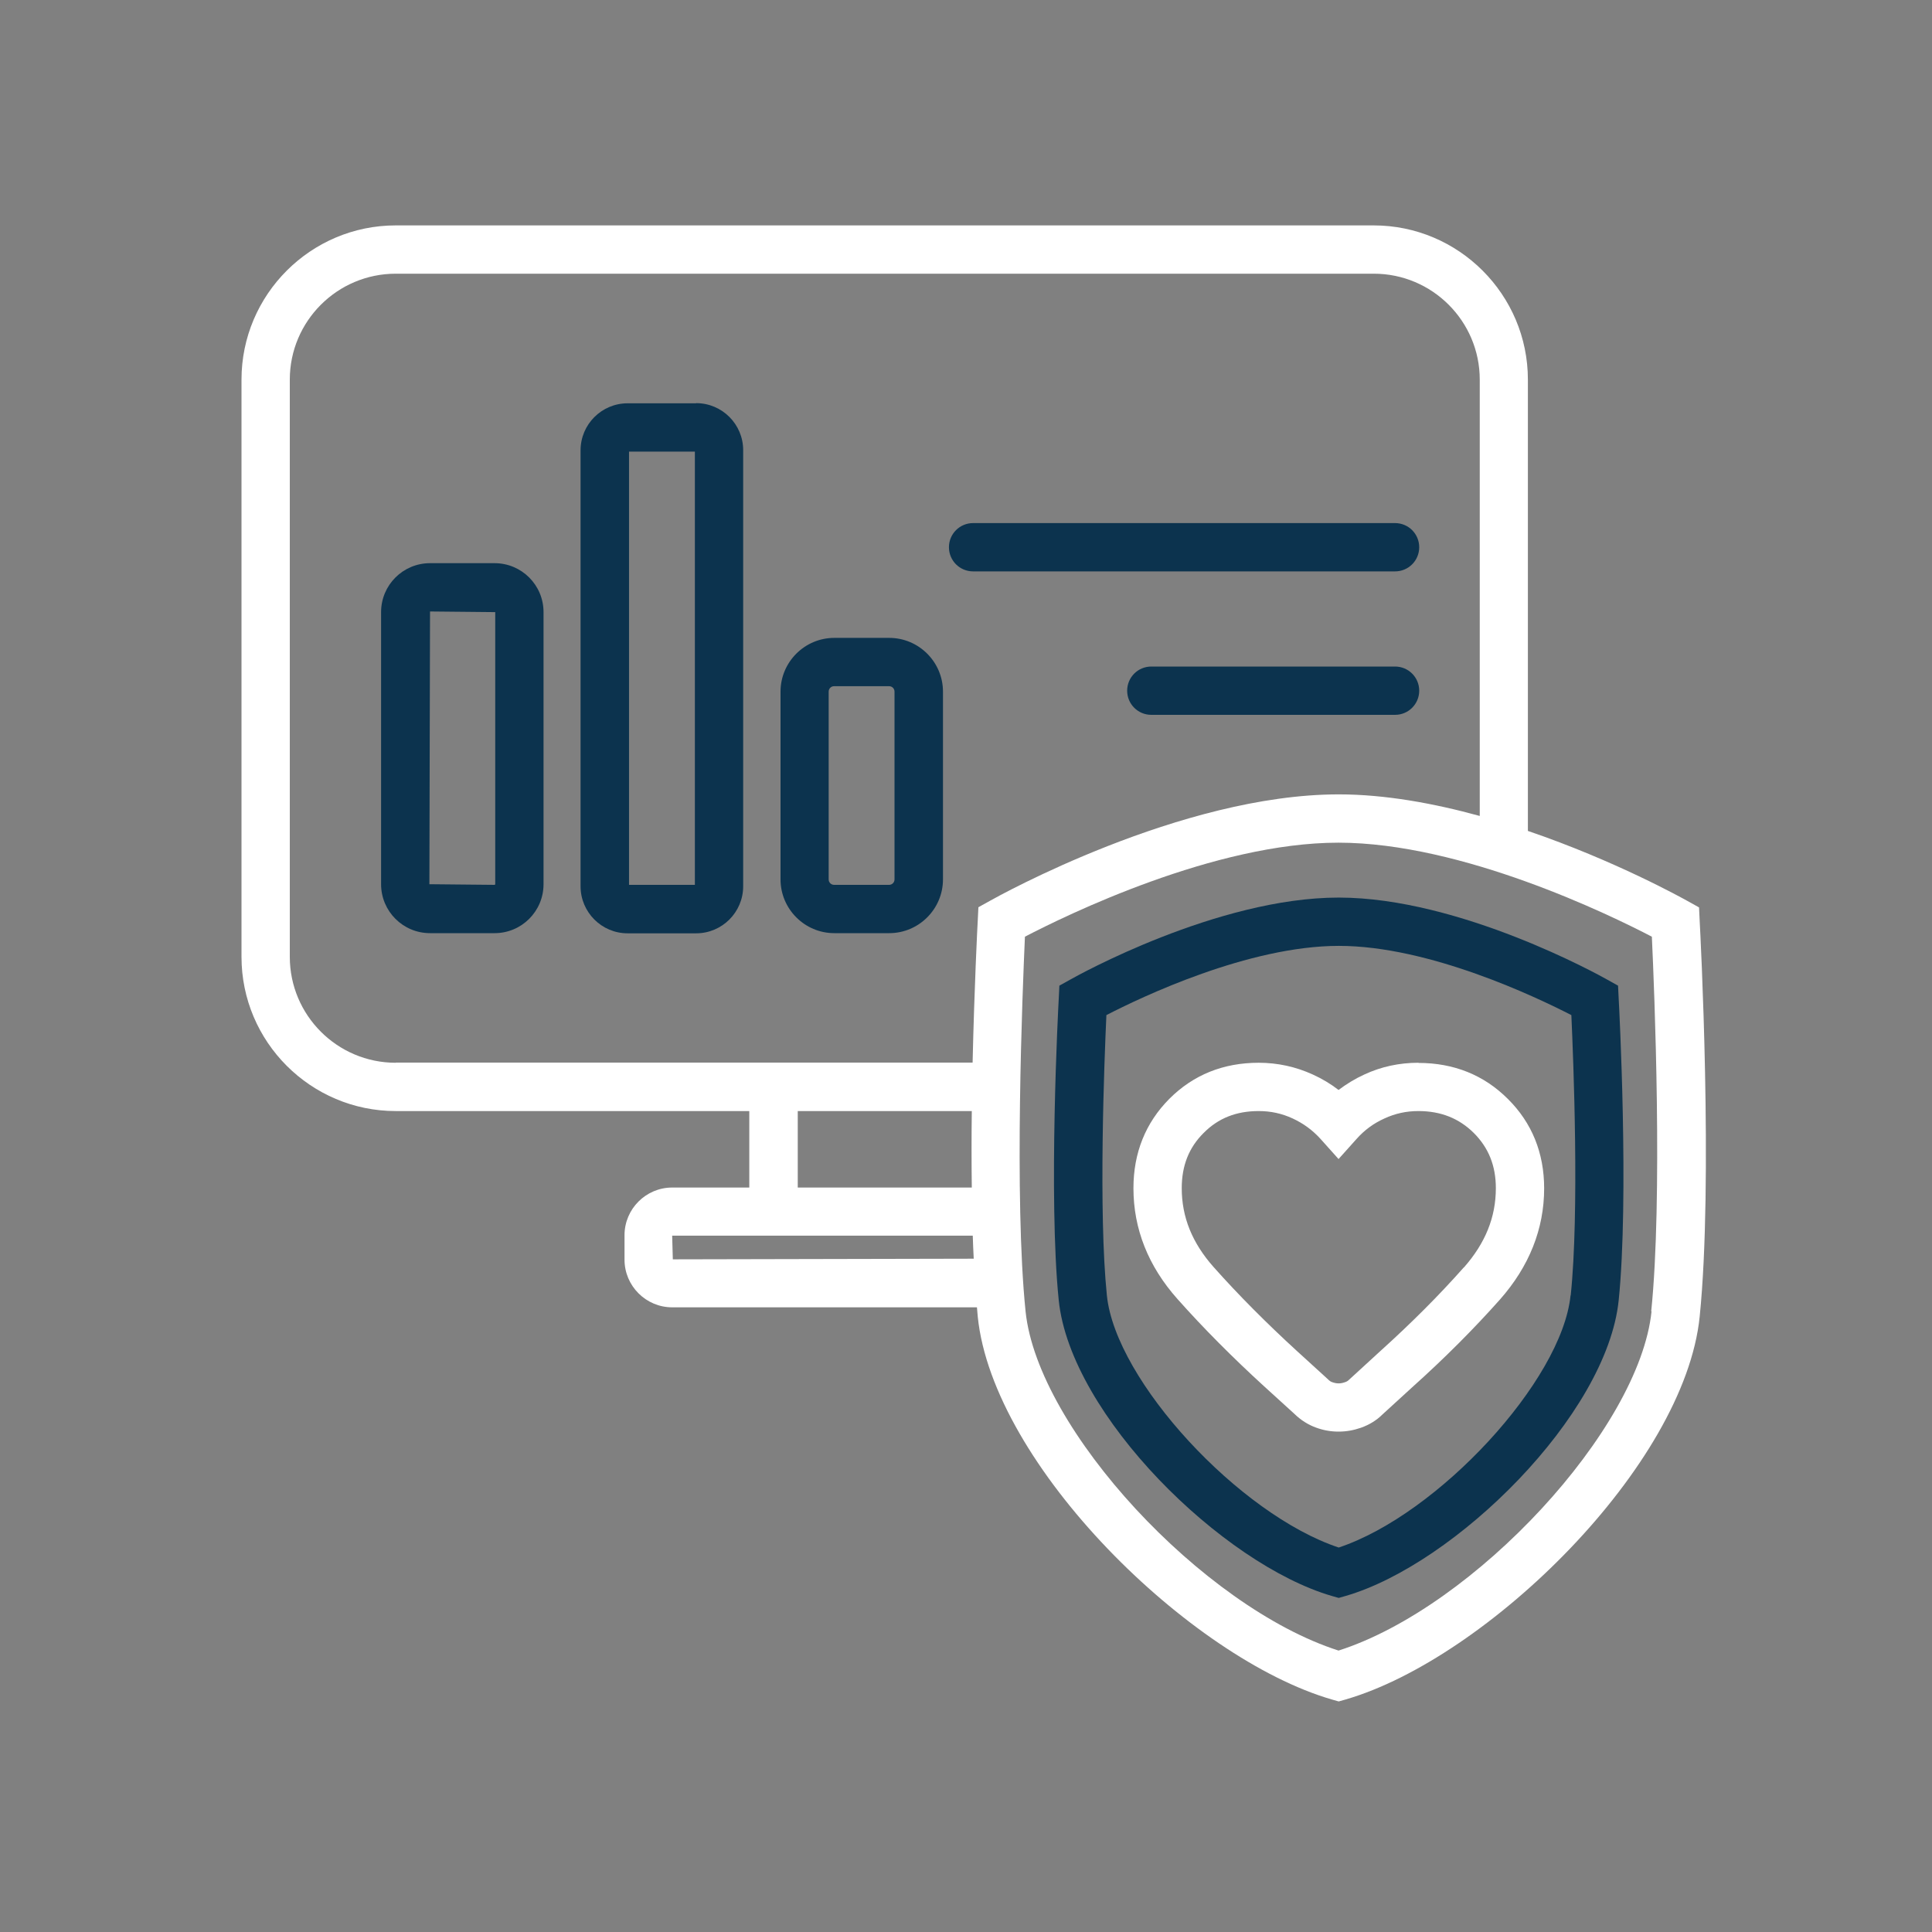
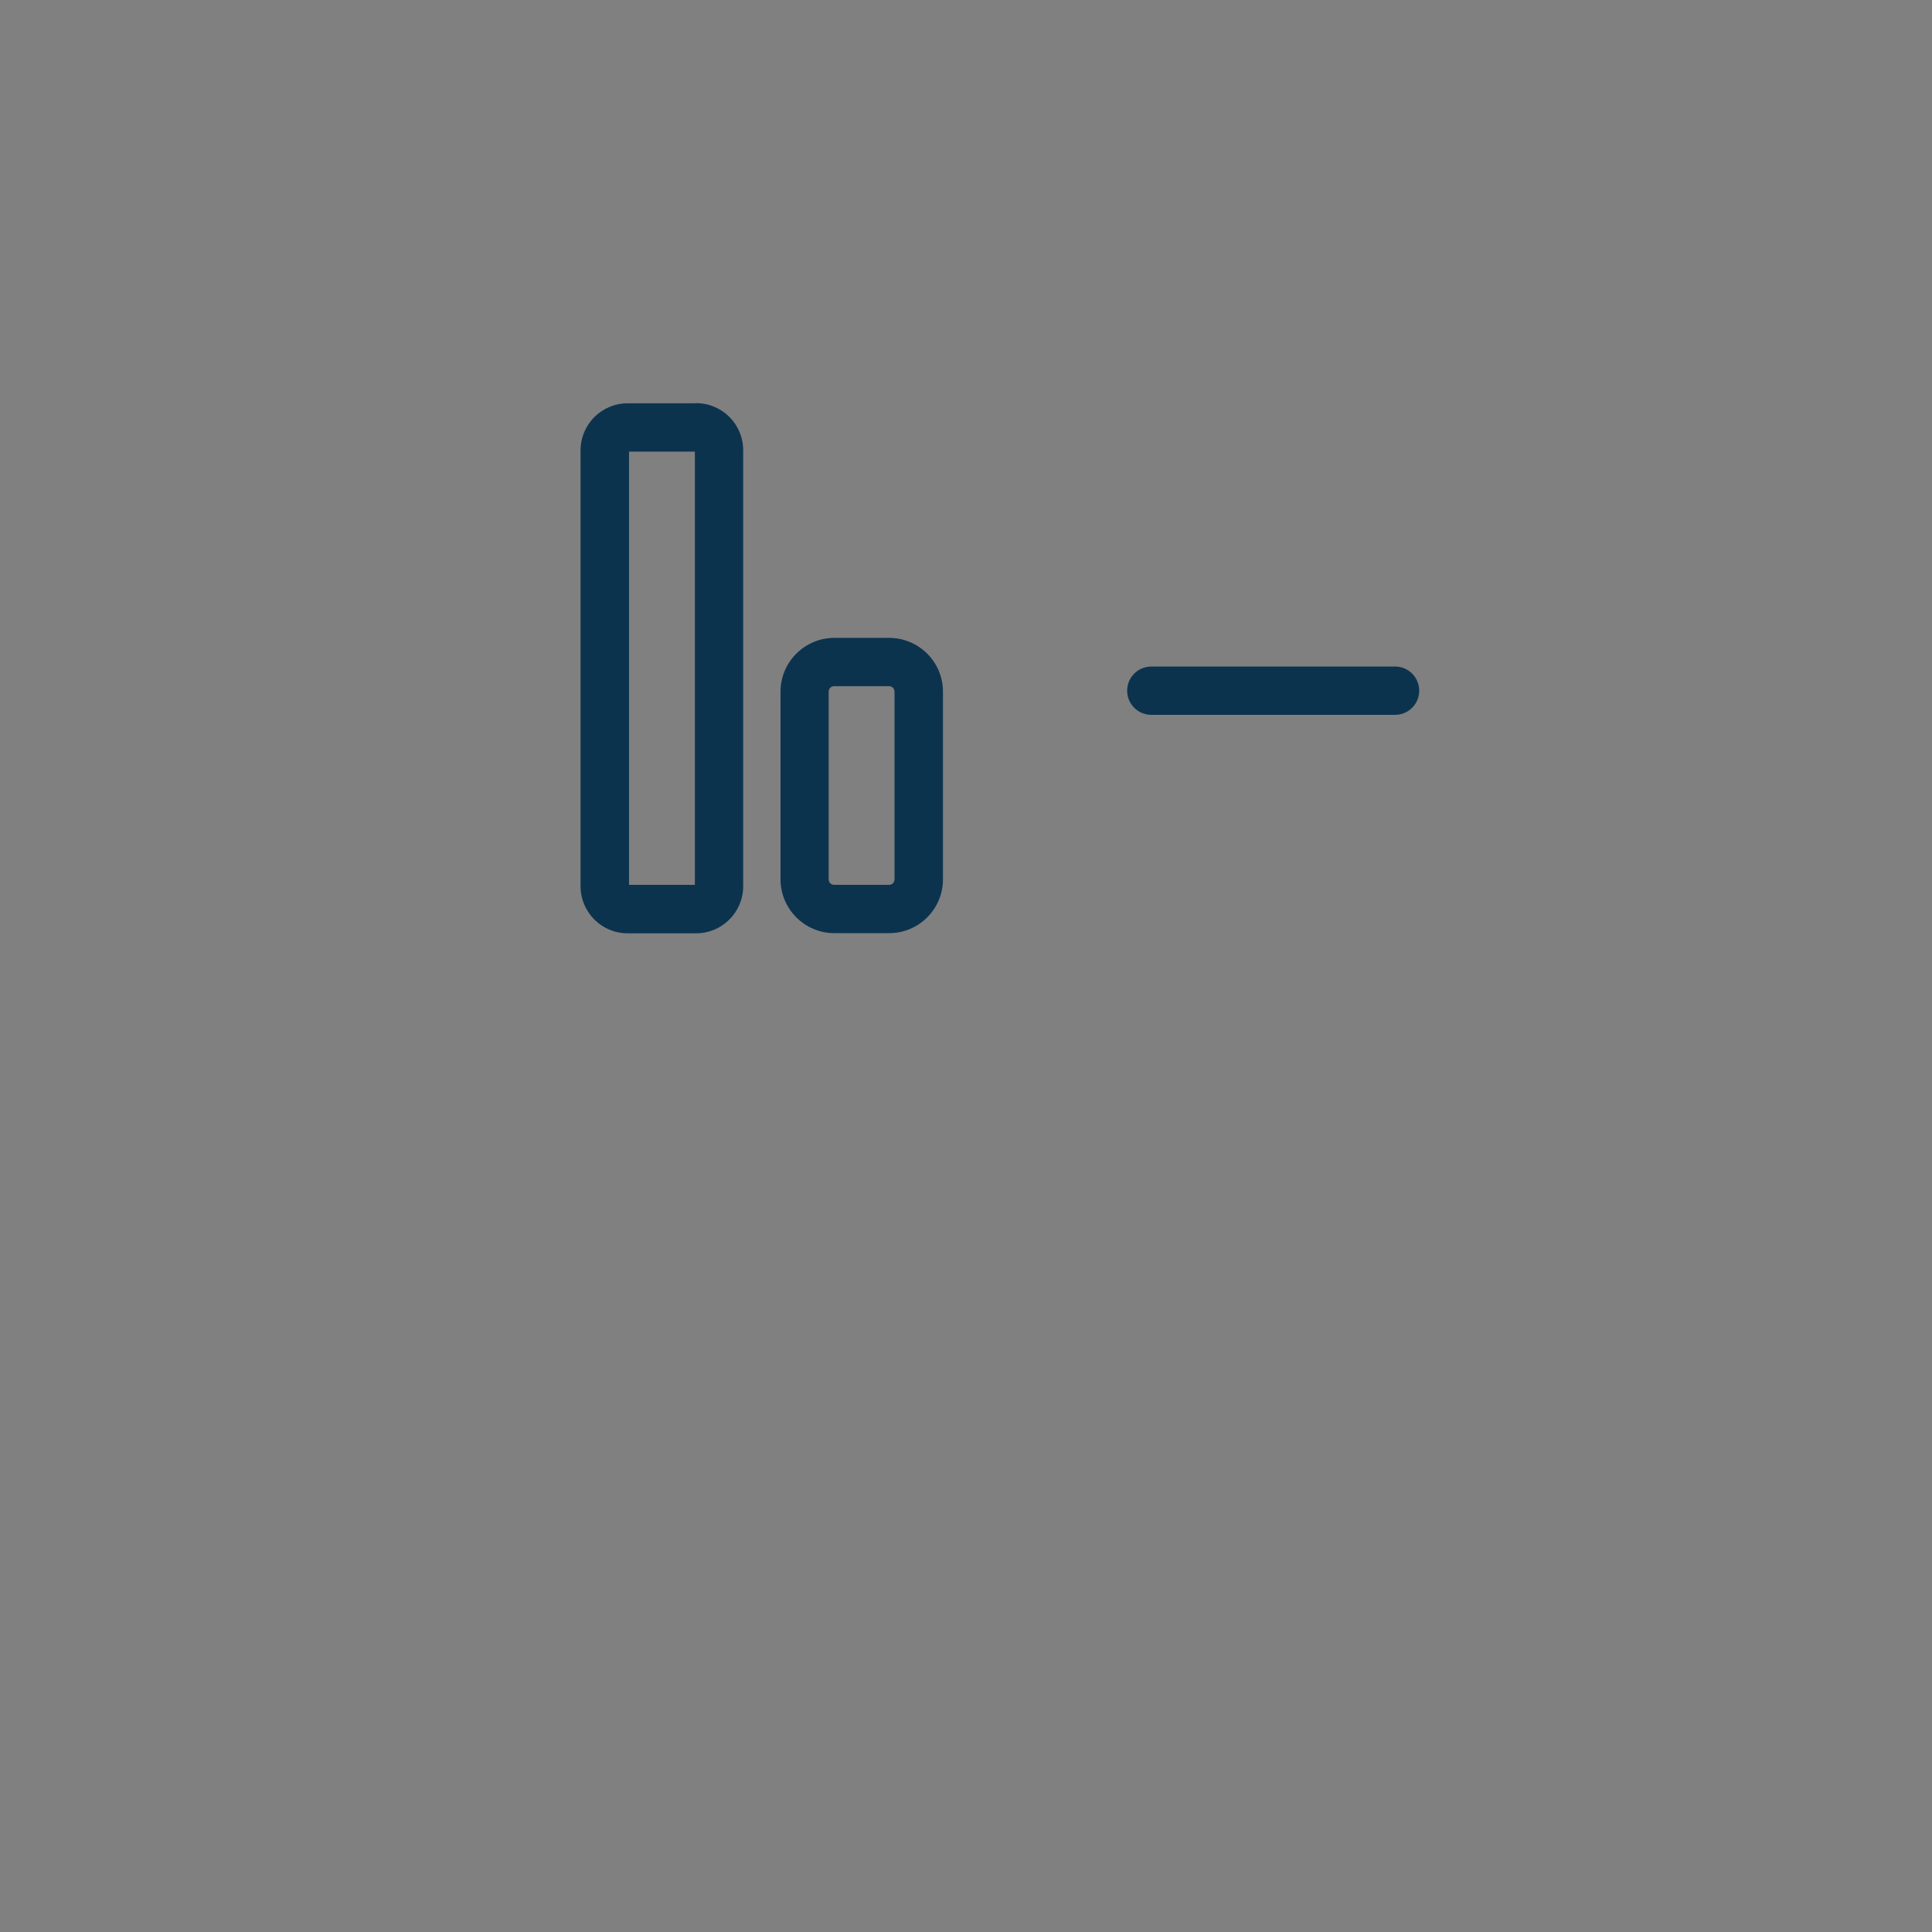
<svg xmlns="http://www.w3.org/2000/svg" width="120" height="120" viewBox="0 0 120 120" fill="none">
  <rect x="0" y="0" width="120" height="120" fill="#808080" stroke="none" />
  <g clip-path="url(#clip0_99_1395)">
    <path d="M43.24 25.05H38.98C37.37 25.05 36.06 26.36 36.06 27.97V55.05C36.06 56.66 37.37 57.97 38.98 57.97H43.24C44.85 57.97 46.16 56.66 46.16 55.05V27.96C46.16 26.35 44.85 25.04 43.24 25.04V25.05ZM43.16 54.96H39.07V28.05H43.16V54.96Z" fill="#0C334E" />
-     <path d="M30.72 34.98H26.71C25.03 34.98 23.67 36.34 23.67 38.02V54.92C23.67 56.6 25.03 57.96 26.71 57.96H30.72C32.4 57.96 33.76 56.6 33.76 54.92V38.02C33.76 36.34 32.4 34.98 30.72 34.98ZM30.76 54.92C30.76 54.92 30.74 54.96 30.72 54.96L26.67 54.92L26.71 37.98L30.76 38.02V54.92Z" fill="#0C334E" />
    <path d="M55.23 39.62H51.82C49.98 39.62 48.48 41.12 48.48 42.96V54.62C48.48 56.46 49.98 57.96 51.82 57.96H55.23C57.07 57.96 58.57 56.46 58.57 54.62V42.96C58.57 41.12 57.07 39.62 55.23 39.62ZM55.56 54.62C55.56 54.81 55.41 54.96 55.22 54.96H51.81C51.62 54.96 51.47 54.81 51.47 54.62V42.96C51.47 42.77 51.62 42.62 51.81 42.62H55.22C55.41 42.62 55.56 42.77 55.56 42.96V54.62Z" fill="#0C334E" />
-     <path d="M88.15 33.99C88.15 33.16 87.48 32.49 86.65 32.49H60.44C59.61 32.49 58.94 33.16 58.94 33.99C58.94 34.82 59.61 35.49 60.44 35.49H86.65C87.48 35.49 88.15 34.82 88.15 33.99Z" fill="#0C334E" />
    <path d="M86.65 41.4H71.51C70.68 41.4 70.01 42.07 70.01 42.9C70.01 43.73 70.68 44.4 71.51 44.4H86.65C87.48 44.4 88.15 43.73 88.15 42.9C88.15 42.07 87.48 41.4 86.65 41.4Z" fill="#0C334E" />
-     <path d="M100.54 62.04L100.5 61.22L99.78 60.82C99.41 60.61 90.69 55.75 83.15 55.75C75.61 55.75 66.89 60.61 66.52 60.82L65.8 61.22L65.76 62.04C65.73 62.54 65.11 74.4 65.76 80.76C66.49 87.9 75.94 97.16 82.73 99.13L83.15 99.25L83.57 99.13C90.36 97.17 99.81 87.91 100.54 80.76C101.19 74.4 100.57 62.54 100.54 62.04ZM97.55 80.46C97.01 85.77 89.31 94.07 83.15 96.12C76.98 94.07 69.29 85.77 68.75 80.46C68.22 75.28 68.59 65.9 68.72 63.05C70.89 61.93 77.55 58.75 83.16 58.75C88.77 58.75 95.42 61.93 97.6 63.05C97.73 65.9 98.1 75.28 97.56 80.46H97.55Z" fill="#0C334E" />
-     <path d="M105.57 57.18L105.53 56.36L104.81 55.96C104.52 55.8 100.33 53.46 94.9 51.61V23.58C94.9 18.3 90.6 14 85.32 14H24.58C19.3 14 15 18.3 15 23.58V59.43C15 64.71 19.3 69.01 24.58 69.01H46.54V73.76H41.75C40.12 73.76 38.79 75.09 38.79 76.72V78.24C38.79 79.87 40.12 81.2 41.75 81.2H60.68C60.7 81.39 60.71 81.59 60.73 81.78C61.67 91.02 73.93 103.01 82.73 105.56L83.15 105.68L83.57 105.56C92.38 103.01 104.63 91.03 105.57 81.78C106.42 73.44 105.61 57.86 105.57 57.2V57.18ZM24.58 66.01C20.95 66.01 18 63.06 18 59.43V23.58C18 19.95 20.95 17 24.58 17H85.33C88.96 17 91.91 19.95 91.91 23.58V50.68C89.07 49.9 86.04 49.34 83.15 49.34C73.34 49.34 61.97 55.68 61.49 55.95L60.77 56.35L60.73 57.17C60.71 57.49 60.52 61.25 60.41 66H24.58V66.01ZM49.54 69.01H60.36C60.34 70.57 60.34 72.18 60.36 73.76H49.55V69.01H49.54ZM41.79 78.22L41.75 76.75H60.42C60.44 77.23 60.45 77.71 60.48 78.18L41.8 78.22H41.79ZM102.58 81.45C101.83 88.77 91.58 99.82 83.14 102.52C74.7 99.82 64.45 88.77 63.7 81.45C62.98 74.42 63.51 61.58 63.66 58.18C66.27 56.82 75.45 52.34 83.13 52.34C90.81 52.34 99.99 56.82 102.6 58.18C102.76 61.58 103.28 74.42 102.56 81.45H102.58Z" fill="white" />
-     <path d="M88.1 66.01C86.92 66.01 85.79 66.25 84.74 66.74C84.17 67 83.63 67.33 83.14 67.7C82.65 67.32 82.11 67 81.54 66.74C80.49 66.26 79.36 66.01 78.18 66.01C75.98 66.01 74.12 66.76 72.63 68.25C71.15 69.74 70.4 71.61 70.4 73.8C70.4 76.33 71.32 78.65 73.14 80.69C74.74 82.49 76.55 84.31 78.52 86.11L80.4 87.82C80.79 88.2 81.24 88.49 81.74 88.67C82.2 88.84 82.67 88.92 83.14 88.92C83.61 88.92 84.07 88.84 84.53 88.68C85.04 88.5 85.5 88.22 85.85 87.87L87.72 86.16C89.73 84.36 91.56 82.52 93.17 80.71C94.98 78.66 95.91 76.33 95.91 73.81C95.91 71.61 95.15 69.74 93.66 68.26C92.17 66.77 90.3 66.02 88.1 66.02V66.01ZM90.92 78.72C89.39 80.45 87.64 82.2 85.71 83.94L83.79 85.7C83.72 85.77 83.64 85.82 83.54 85.85C83.26 85.95 83.03 85.95 82.75 85.85C82.65 85.82 82.57 85.76 82.46 85.65L80.54 83.9C78.65 82.17 76.91 80.42 75.38 78.7C74.05 77.2 73.4 75.6 73.4 73.8C73.4 72.41 73.84 71.28 74.76 70.37C75.67 69.45 76.79 69.01 78.18 69.01C78.93 69.01 79.62 69.16 80.29 69.47C80.96 69.78 81.53 70.2 82.02 70.74L83.14 71.99L84.26 70.74C84.75 70.19 85.32 69.77 85.99 69.47C86.66 69.16 87.35 69.01 88.1 69.01C89.49 69.01 90.62 69.46 91.54 70.37C92.46 71.29 92.91 72.41 92.91 73.8C92.91 75.6 92.26 77.21 90.93 78.72H90.92Z" fill="white" />
  </g>
  <defs>
    <clipPath id="clip0_99_1395">
      <rect width="120" height="120" fill="white" />
    </clipPath>
  </defs>
</svg>